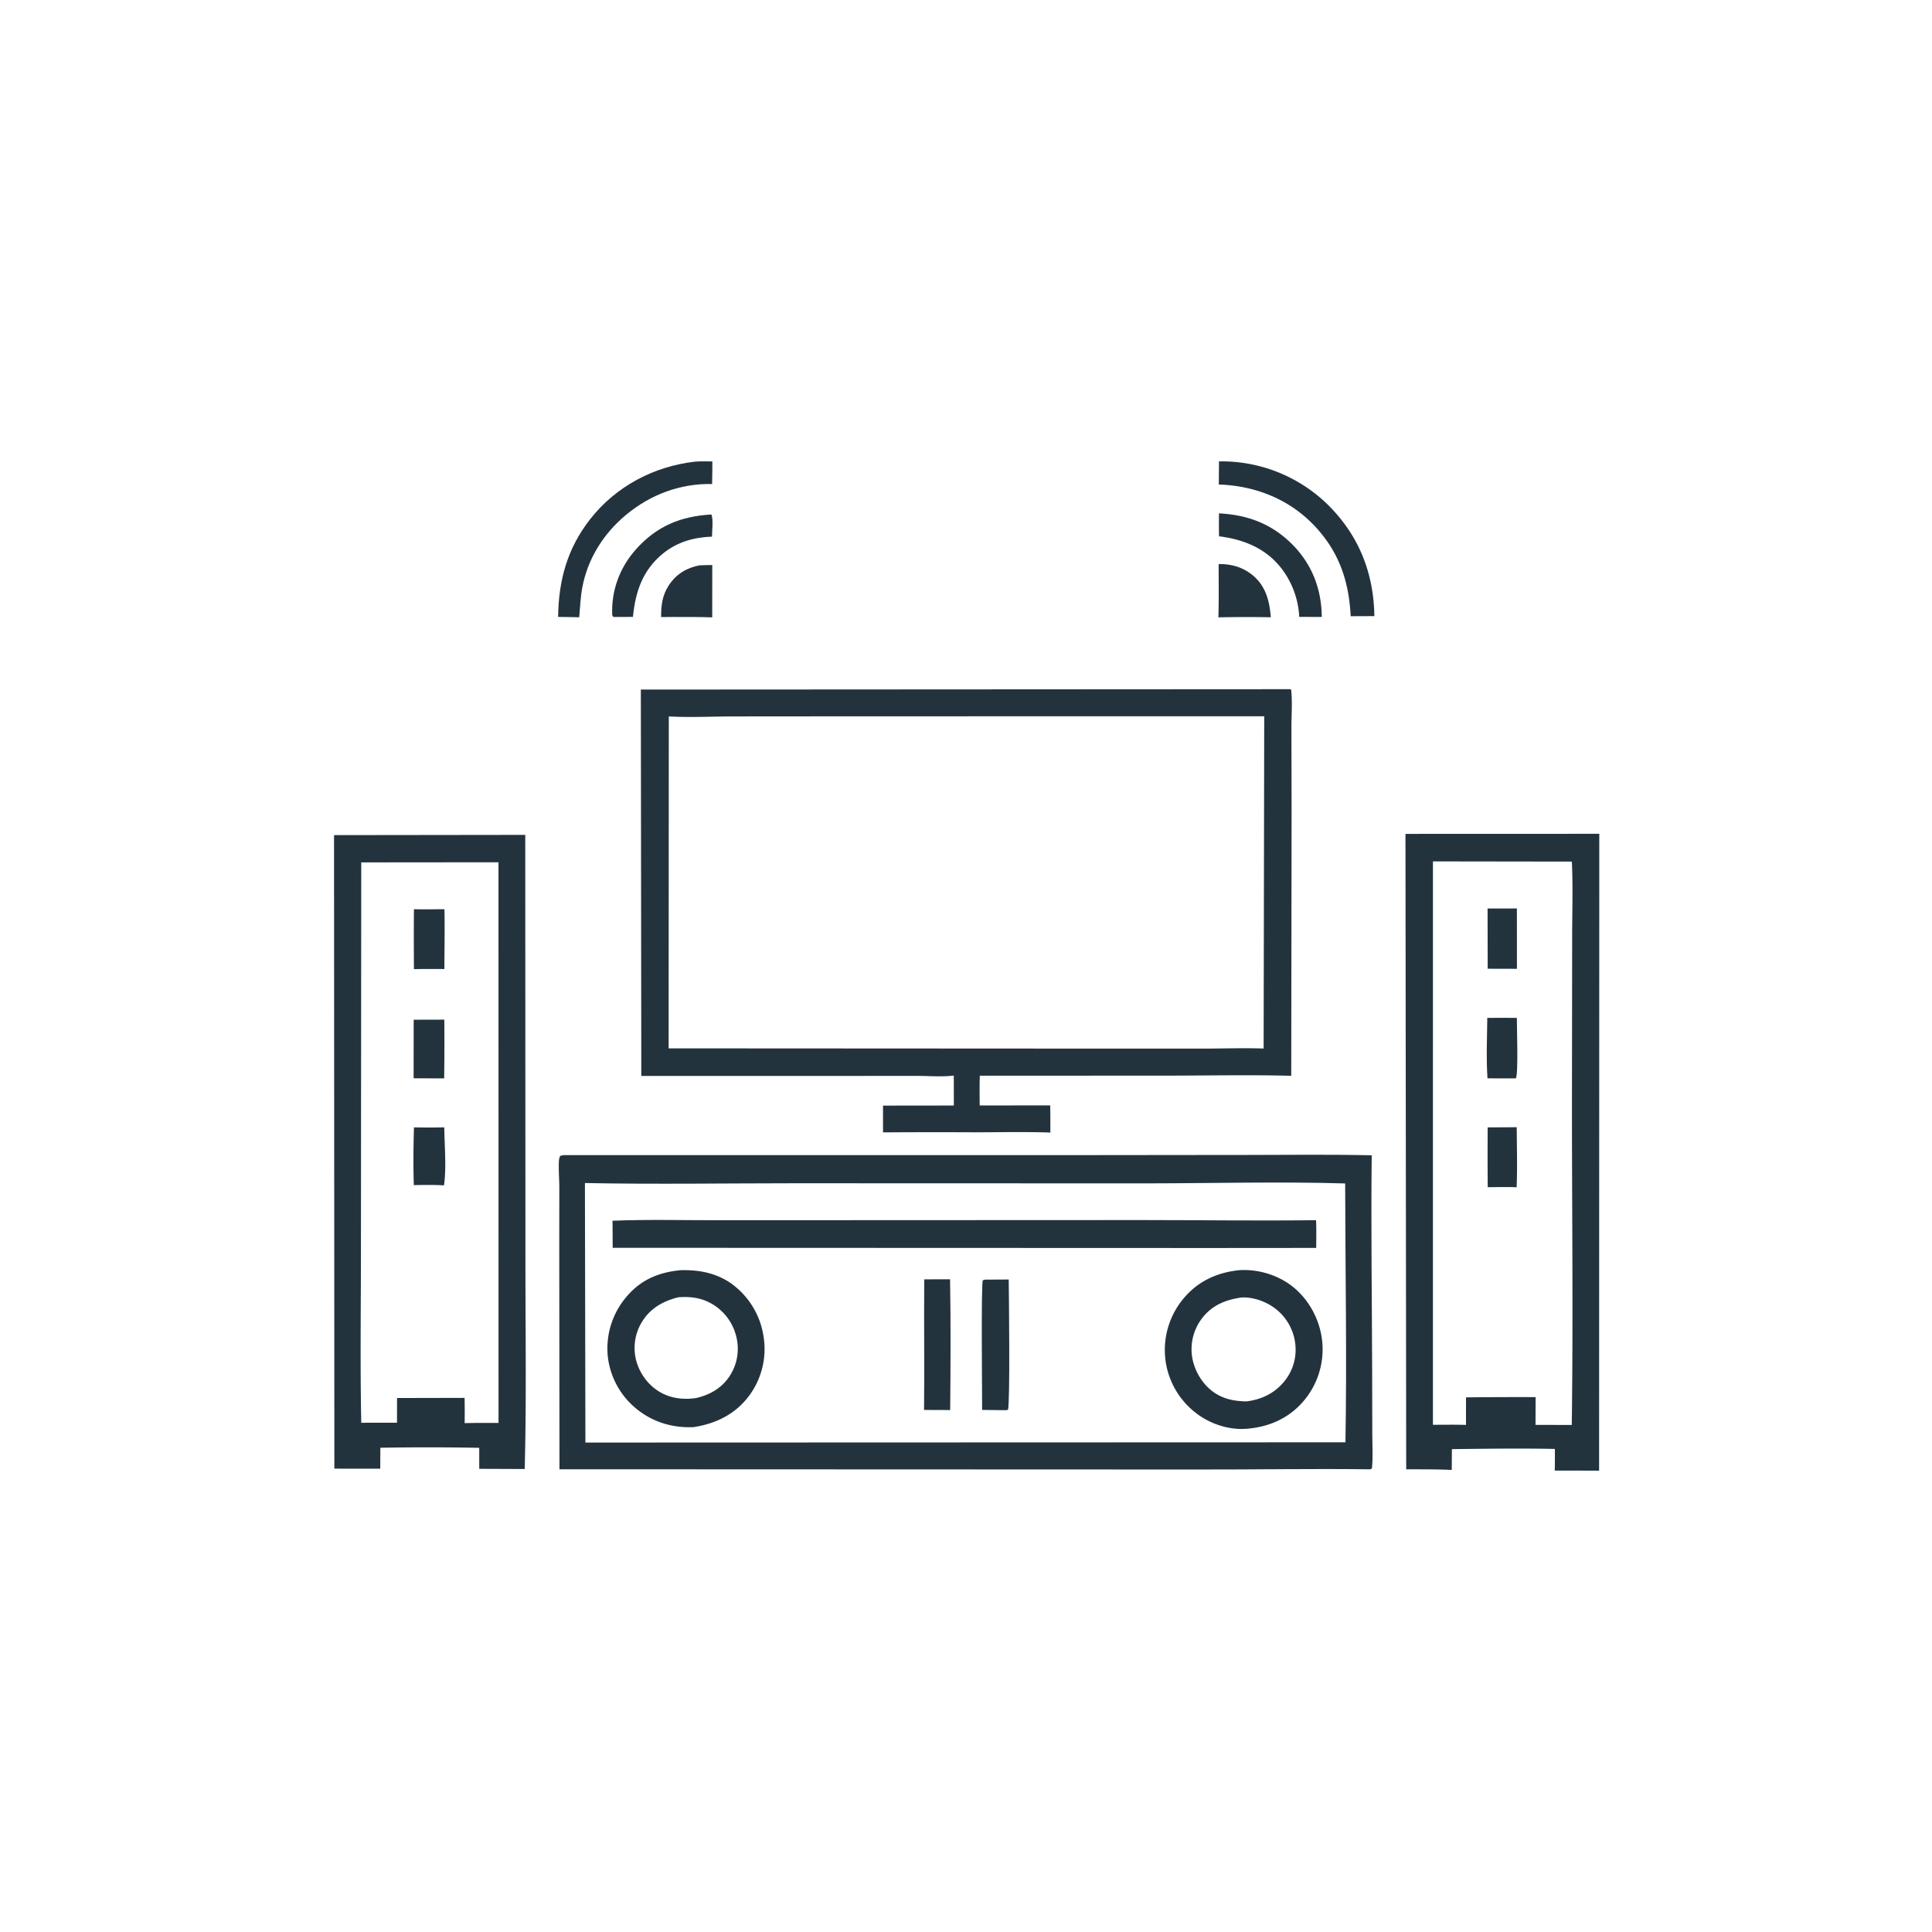
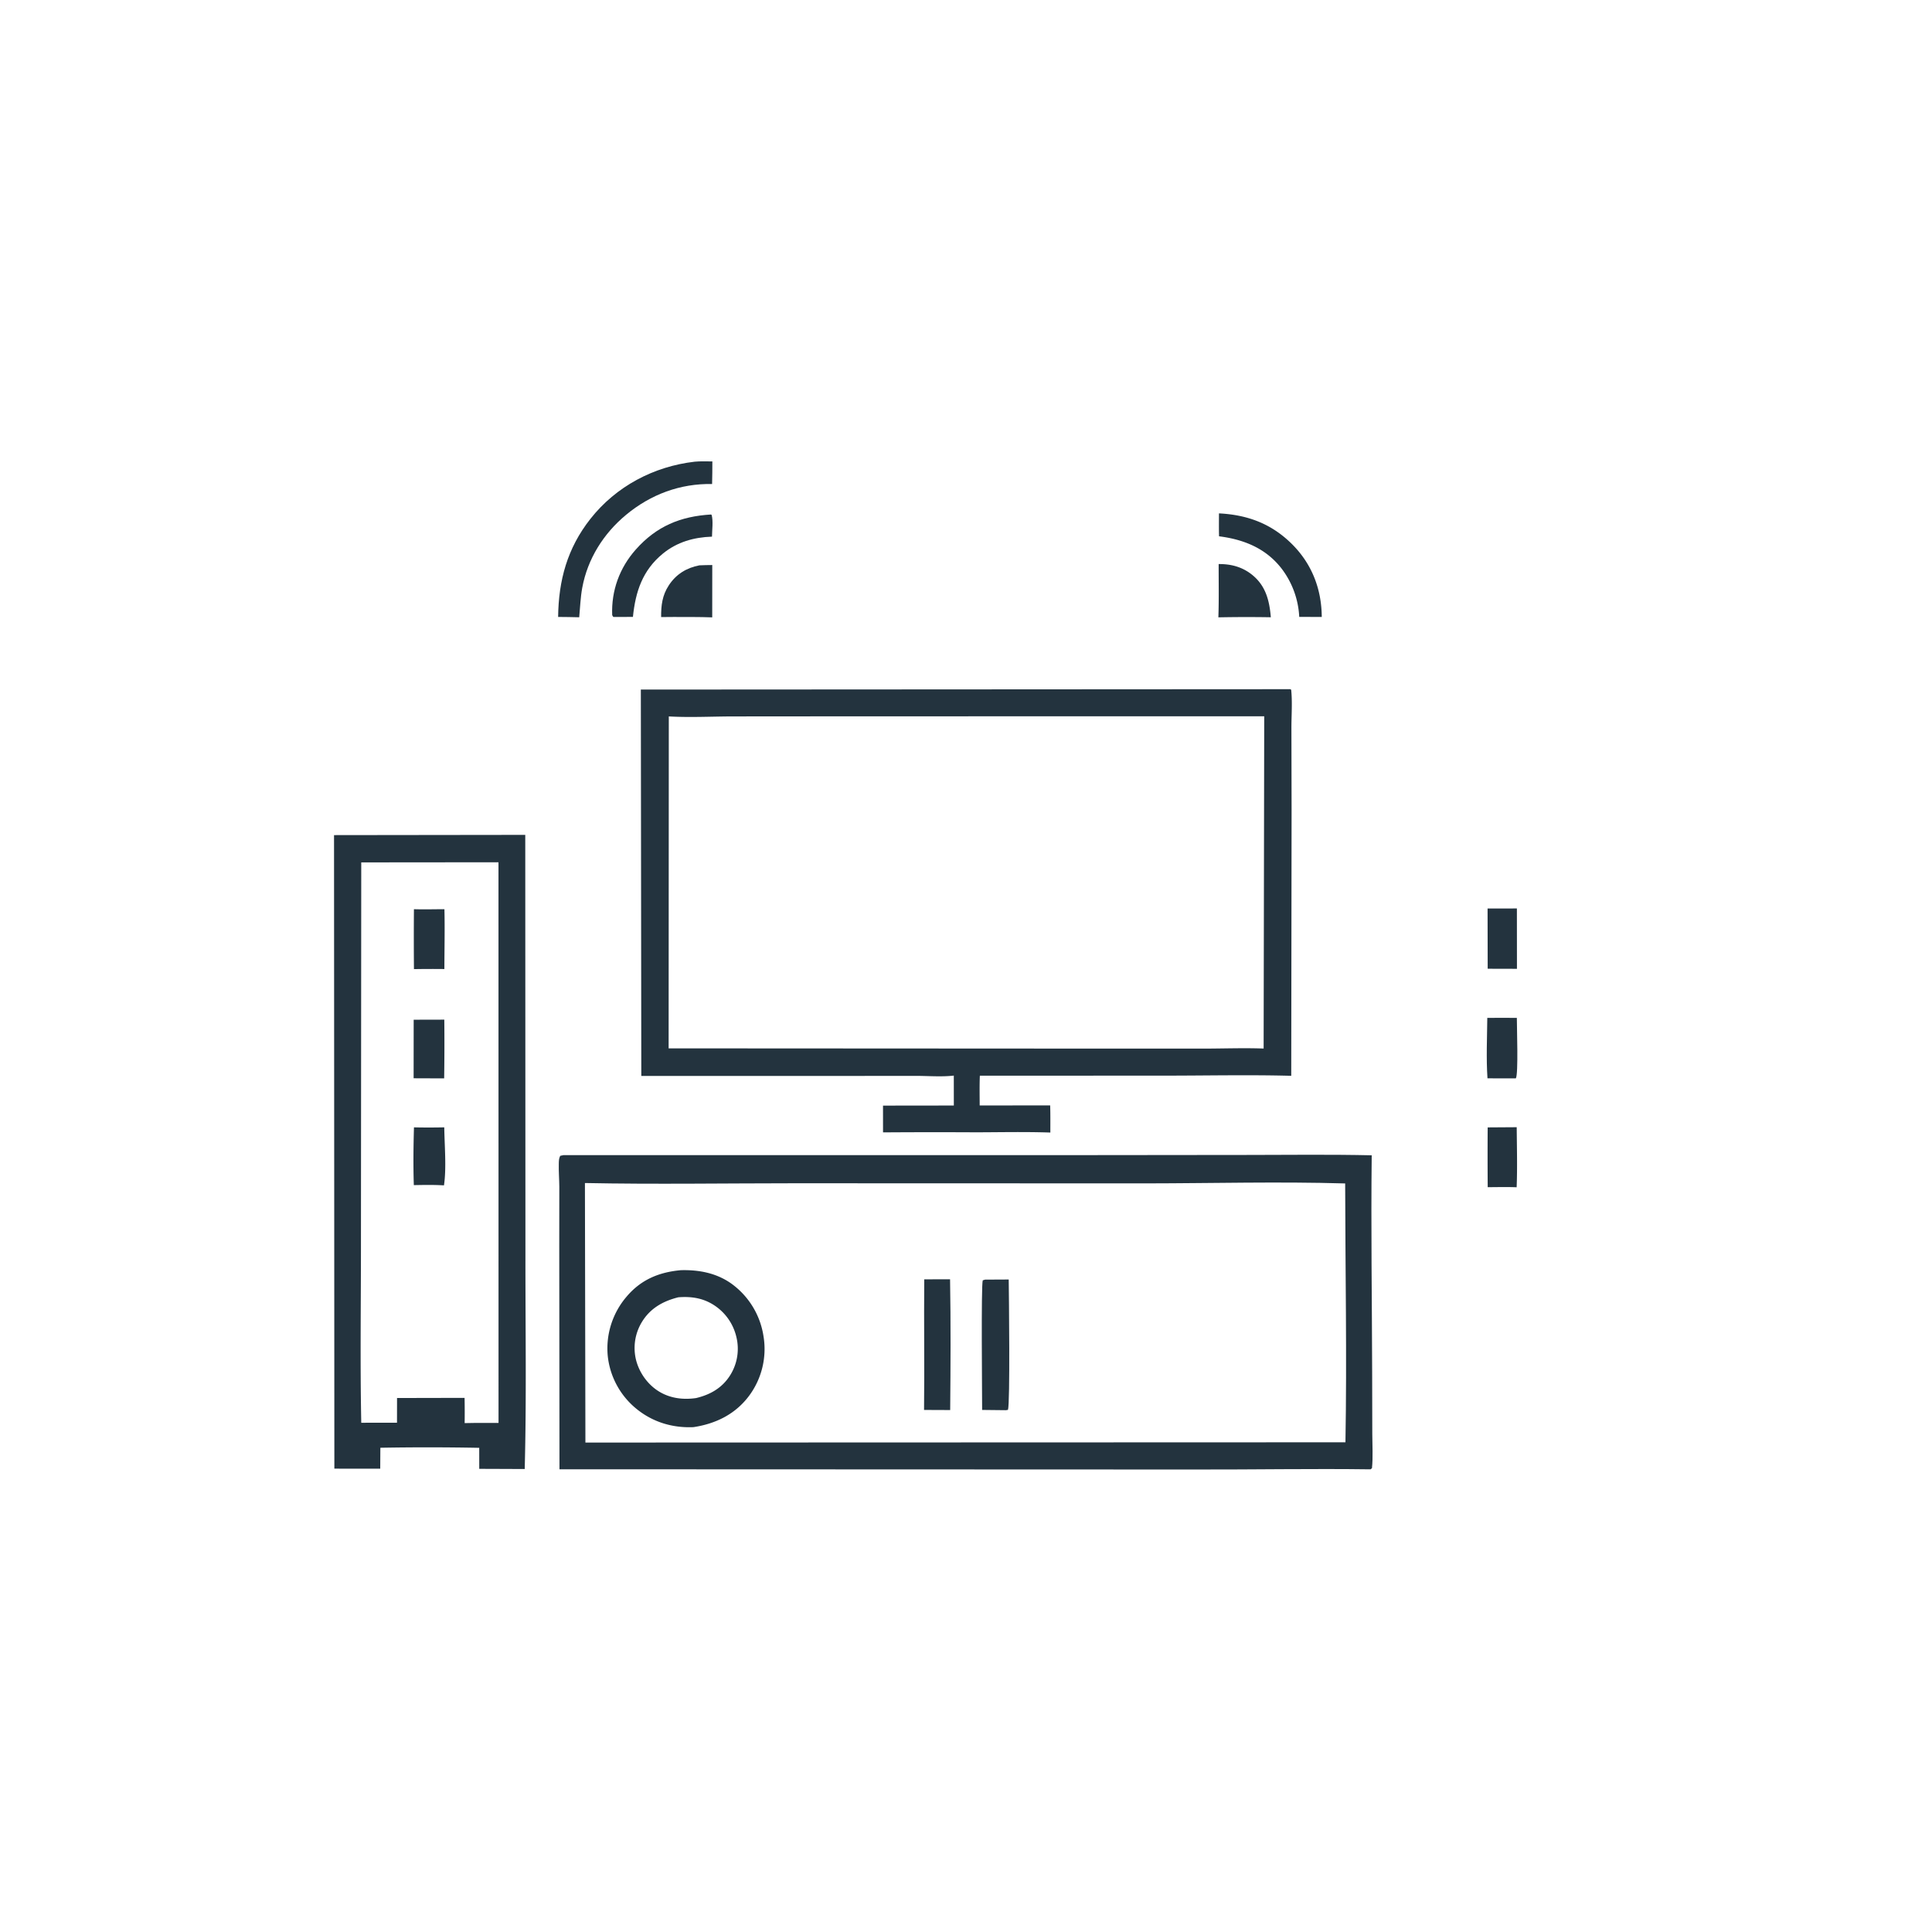
<svg xmlns="http://www.w3.org/2000/svg" version="1.1" style="display: block;" viewBox="0 0 2048 2048" width="1024" height="1024">
  <path transform="translate(0,0)" fill="rgb(35,51,62)" d="M 741.35 599.284 C 745.88 599 750.485 599.057 755.027 598.953 L 754.987 654.442 C 741.341 653.905 727.61 654.094 713.951 654.015 L 700.82 654.119 C 700.744 641.762 701.981 631.199 708.899 620.579 C 716.631 608.709 727.634 601.954 741.35 599.284 z" />
  <path transform="translate(0,0)" fill="rgb(35,51,62)" d="M 1291.83 597.934 C 1305.82 597.795 1318.32 601.379 1329.02 610.767 C 1342.24 622.359 1345.72 637.684 1347.13 654.321 A 1518.82 1518.82 0 0 0 1291.52 654.41 C 1292.2 635.645 1291.78 616.719 1291.83 597.934 z" />
  <path transform="translate(0,0)" fill="rgb(35,51,62)" d="M 753.681 545.396 L 754.387 545.863 C 756.144 552.472 754.829 561.939 754.738 568.872 C 735.546 569.509 717.741 574.526 702.687 586.841 C 681.133 604.474 673.64 627.134 670.93 653.958 L 650.158 653.988 C 649.691 653.591 649.258 652.582 648.947 652.038 C 647.935 626.028 656.749 601.909 674.022 582.462 C 695.878 557.854 721.311 547.314 753.681 545.396 z" />
  <path transform="translate(0,0)" fill="rgb(35,51,62)" d="M 1292.15 544.197 C 1322.08 545.728 1347.19 554.869 1368.88 576.104 C 1390.43 597.193 1400.93 624.083 1401.12 654.012 L 1377.24 653.923 A 91.735 91.735 0 0 0 1358.37 602.512 C 1341.72 581.142 1318.46 571.833 1292.25 568.503 C 1292 560.415 1292.15 552.29 1292.15 544.197 z" />
  <path transform="translate(0,0)" fill="rgb(35,51,62)" d="M 736.501 489.397 C 742.599 488.817 748.987 489.133 755.126 489.126 C 755.228 497.104 754.966 505.111 754.852 513.09 C 721.039 512.414 689.77 524.114 663.727 545.691 C 639.773 565.536 622.889 592.322 617.211 623.062 C 615.302 633.397 614.982 643.892 613.993 654.333 C 606.554 654.068 599.086 654.085 591.642 653.979 C 592.089 615.144 601.346 581.201 625.759 550.14 C 652.963 515.529 693.03 494.396 736.501 489.397 z" />
-   <path transform="translate(0,0)" fill="rgb(35,51,62)" d="M 1292.17 489.088 L 1293.55 489.059 A 161.077 161.077 0 0 1 1406.43 533.914 C 1439.92 566.378 1456.27 606.75 1456.87 653.122 L 1431.78 653.215 C 1429.94 616.507 1419.75 585.79 1394.41 558.451 C 1367.53 529.441 1331.06 514.9 1291.99 513.612 L 1292.17 489.088 z" />
  <path transform="translate(0,0)" fill="rgb(35,51,62)" d="M 354.085 885.259 L 556.8 885.006 L 556.979 1336.74 C 556.964 1410.14 558.133 1483.85 556.221 1557.22 L 532.965 1557.12 L 508.015 1557.03 L 508.001 1534.76 A 2883.86 2883.86 0 0 0 403.197 1534.68 L 403.061 1556.89 L 354.44 1556.83 L 354.085 885.259 z M 382.938 914.173 L 382.626 1312.36 C 382.687 1377.58 381.636 1442.99 382.955 1508.18 L 420.831 1508.14 L 420.88 1481.95 L 492.475 1481.8 A 822.893 822.893 0 0 1 492.551 1508.55 L 502.75 1508.38 L 528.467 1508.37 L 528.411 914.039 L 382.938 914.173 z" />
  <path transform="translate(0,0)" fill="rgb(35,51,62)" d="M 438.818 1195.05 A 735.591 735.591 0 0 0 470.943 1195.03 C 471.183 1214 473.388 1238.19 470.626 1256.54 C 459.96 1255.88 449.346 1256.1 438.669 1256.28 C 437.999 1235.99 438.239 1215.35 438.818 1195.05 z" />
  <path transform="translate(0,0)" fill="rgb(35,51,62)" d="M 470.978 1080.87 A 2524.94 2524.94 0 0 1 470.832 1143.14 L 438.455 1143.02 L 438.518 1080.95 L 470.978 1080.87 z" />
  <path transform="translate(0,0)" fill="rgb(35,51,62)" d="M 438.784 963.791 C 449.514 964.138 460.374 963.809 471.116 963.79 C 471.609 984.88 471.118 1006.11 471.065 1027.22 A 1129.34 1129.34 0 0 0 438.806 1027.31 A 3686.9 3686.9 0 0 1 438.784 963.791 z" />
-   <path transform="translate(0,0)" fill="rgb(35,51,62)" d="M 1489.85 883.95 L 1695.31 883.878 L 1695.11 1558.98 L 1668.75 1558.88 L 1648.11 1558.88 A 787.092 787.092 0 0 0 1648.22 1535.94 C 1611.9 1535.18 1575.38 1535.7 1539.06 1536.15 L 1538.92 1558.21 C 1522.84 1557.41 1506.72 1557.57 1490.63 1557.54 L 1489.85 883.95 z M 1518.99 913.123 L 1518.98 1510.31 C 1530.63 1510.35 1542.37 1510.07 1554 1510.47 L 1554.04 1481.26 A 5501.49 5501.49 0 0 1 1627.81 1481 L 1627.71 1510.43 L 1644.07 1510.46 L 1666.14 1510.52 C 1667.78 1390.52 1666.15 1270.37 1666.36 1150.35 L 1666.55 993.899 C 1666.54 967.213 1667.52 939.956 1666.23 913.329 L 1518.99 913.123 z" />
  <path transform="translate(0,0)" fill="rgb(35,51,62)" d="M 1577 1195.09 L 1607.78 1194.89 C 1607.94 1216.05 1608.54 1237.42 1607.71 1258.56 C 1597.52 1258.13 1587.24 1258.44 1577.03 1258.46 A 4632.78 4632.78 0 0 1 1577 1195.09 z" />
  <path transform="translate(0,0)" fill="rgb(35,51,62)" d="M 1576.89 963.066 L 1607.97 963.019 L 1608.03 1026.99 L 1577.01 1026.91 L 1576.89 963.066 z" />
  <path transform="translate(0,0)" fill="rgb(35,51,62)" d="M 1576.59 1079 C 1587.02 1078.84 1597.49 1078.99 1607.92 1079 C 1607.87 1088.02 1609.68 1138.79 1606.86 1143.11 L 1576.79 1143.08 C 1575.35 1122.04 1576.38 1100.1 1576.59 1079 z" />
  <path transform="translate(0,0)" fill="rgb(35,51,62)" d="M 597.424 1224.47 L 1124.27 1224.5 L 1324.57 1224.29 C 1367.71 1224.21 1410.95 1223.71 1454.07 1224.66 C 1453.2 1301.46 1454.35 1378.35 1454.54 1455.15 L 1454.68 1520.3 C 1454.71 1532.19 1455.52 1544.53 1454.35 1556.33 L 1452.84 1557.55 C 1390.8 1556.72 1328.63 1557.88 1266.58 1557.74 L 593.059 1557.49 L 592.833 1319.82 L 592.895 1258.08 C 592.84 1250.03 592.14 1241.92 592.339 1233.88 C 592.414 1230.84 592.379 1227.98 593.845 1225.23 L 597.424 1224.47 z M 620.052 1254.06 L 620.557 1529.17 L 1426.23 1528.9 C 1427.83 1437.53 1426.08 1345.9 1425.93 1254.5 C 1355.7 1252.43 1284.99 1254.36 1214.71 1254.43 L 841.898 1254.31 C 768.038 1254.34 693.894 1255.52 620.052 1254.06 z" />
  <path transform="translate(0,0)" fill="rgb(35,51,62)" d="M 979.741 1356.15 L 1007.11 1356.09 C 1007.92 1402.21 1007.64 1448.58 1007.24 1494.71 L 979.531 1494.6 C 980.089 1448.46 979.319 1402.3 979.741 1356.15 z" />
  <path transform="translate(0,0)" fill="rgb(35,51,62)" d="M 1044.28 1356.45 L 1069.28 1356.33 C 1069.51 1373.5 1070.84 1487.03 1068.5 1494.51 L 1066.25 1494.86 L 1041.1 1494.59 C 1041.13 1479.2 1039.93 1362.83 1041.76 1357.18 L 1044.28 1356.45 z" />
  <path transform="translate(0,0)" fill="rgb(35,51,62)" d="M 721.73 1346.45 C 740.727 1345.94 759.213 1349.39 775.01 1360.49 A 84.254 84.254 0 0 1 809.292 1416.15 A 83.061 83.061 0 0 1 794.252 1479.34 C 779.71 1499.03 758.779 1509.27 735.024 1512.84 C 712.738 1513.79 691.816 1507.48 674.481 1493.27 A 83.502 83.502 0 0 1 644.203 1437.01 A 84.383 84.383 0 0 1 664.135 1374.58 C 679.432 1356.46 698.511 1348.56 721.73 1346.45 z M 719.07 1375.18 C 702.748 1379.24 689.206 1386.88 680.344 1401.53 A 52.926 52.926 0 0 0 674.197 1441.47 C 677.757 1455.6 687.177 1468.55 699.862 1475.8 C 711.547 1482.49 724.814 1483.91 737.93 1482 C 752.92 1478.41 765.461 1471.33 773.94 1457.92 A 52.633 52.633 0 0 0 780.518 1416.98 A 54.968 54.968 0 0 0 755.531 1382.67 C 744.171 1375.76 732.092 1374.18 719.07 1375.18 z" />
-   <path transform="translate(0,0)" fill="rgb(35,51,62)" d="M 764.495 1293.49 L 1210.33 1293.31 C 1271.89 1293.32 1333.54 1294.22 1395.09 1293.44 C 1395.54 1303.22 1395.27 1313.06 1395.24 1322.85 L 1282.5 1322.94 L 649.469 1322.72 L 649.319 1294.01 C 687.563 1292.51 726.21 1293.58 764.495 1293.49 z" />
-   <path transform="translate(0,0)" fill="rgb(35,51,62)" d="M 1313.82 1346.41 C 1334.22 1345.2 1355.76 1351.81 1371.53 1364.88 C 1388.82 1379.21 1399.85 1401 1401.72 1423.32 A 84.392 84.392 0 0 1 1381.91 1485.09 C 1366.43 1503.31 1345.72 1512.49 1322.25 1514.48 C 1302.92 1516.27 1282.33 1509.38 1267.24 1497.44 A 84.213 84.213 0 0 1 1235.26 1440.21 A 85.002 85.002 0 0 1 1254.22 1376.92 C 1269.6 1358.19 1290.04 1348.86 1313.82 1346.41 z M 1316.47 1375.34 C 1299.7 1377.68 1285.36 1383.19 1274.49 1397.08 A 54.011 54.011 0 0 0 1263.5 1436.96 C 1265.44 1451.52 1273.5 1466.01 1285.3 1474.85 C 1296.28 1483.07 1307.89 1485.25 1321.21 1485.54 C 1336.99 1483.69 1351.04 1477.01 1361.26 1464.51 A 52.909 52.909 0 0 0 1373.15 1425.53 A 54.922 54.922 0 0 0 1352.36 1387.53 C 1342.47 1379.83 1329.11 1374.95 1316.47 1375.34 z" />
  <path transform="translate(0,0)" fill="rgb(35,51,62)" d="M 1367.79 730.574 L 1368.69 731.148 C 1370.09 744.257 1368.94 758.51 1368.96 771.768 L 1369.14 858.224 L 1368.77 1140.4 C 1324.53 1139.23 1280.02 1140.2 1235.75 1140.22 L 1038.68 1140.28 C 1038.23 1150.77 1038.5 1161.33 1038.51 1171.83 L 1113.23 1171.79 C 1113.54 1181.36 1113.4 1190.97 1113.42 1200.55 C 1086.92 1199.63 1060.25 1200.26 1033.72 1200.3 A 7686.32 7686.32 0 0 0 936.049 1200.37 L 936.023 1171.99 L 1011.1 1171.9 L 1011.07 1140.18 C 998.133 1141.69 983.599 1140.46 970.504 1140.47 L 890.153 1140.54 L 679.809 1140.52 L 679.319 730.967 L 1367.79 730.574 z M 708.959 759.434 L 708.776 1111.31 L 1153.51 1111.55 L 1275.91 1111.57 C 1297.03 1111.53 1318.41 1110.75 1339.5 1111.49 L 1340.13 759.294 L 916.109 759.324 L 777.424 759.436 C 754.801 759.455 731.482 760.73 708.959 759.434 z" />
</svg>